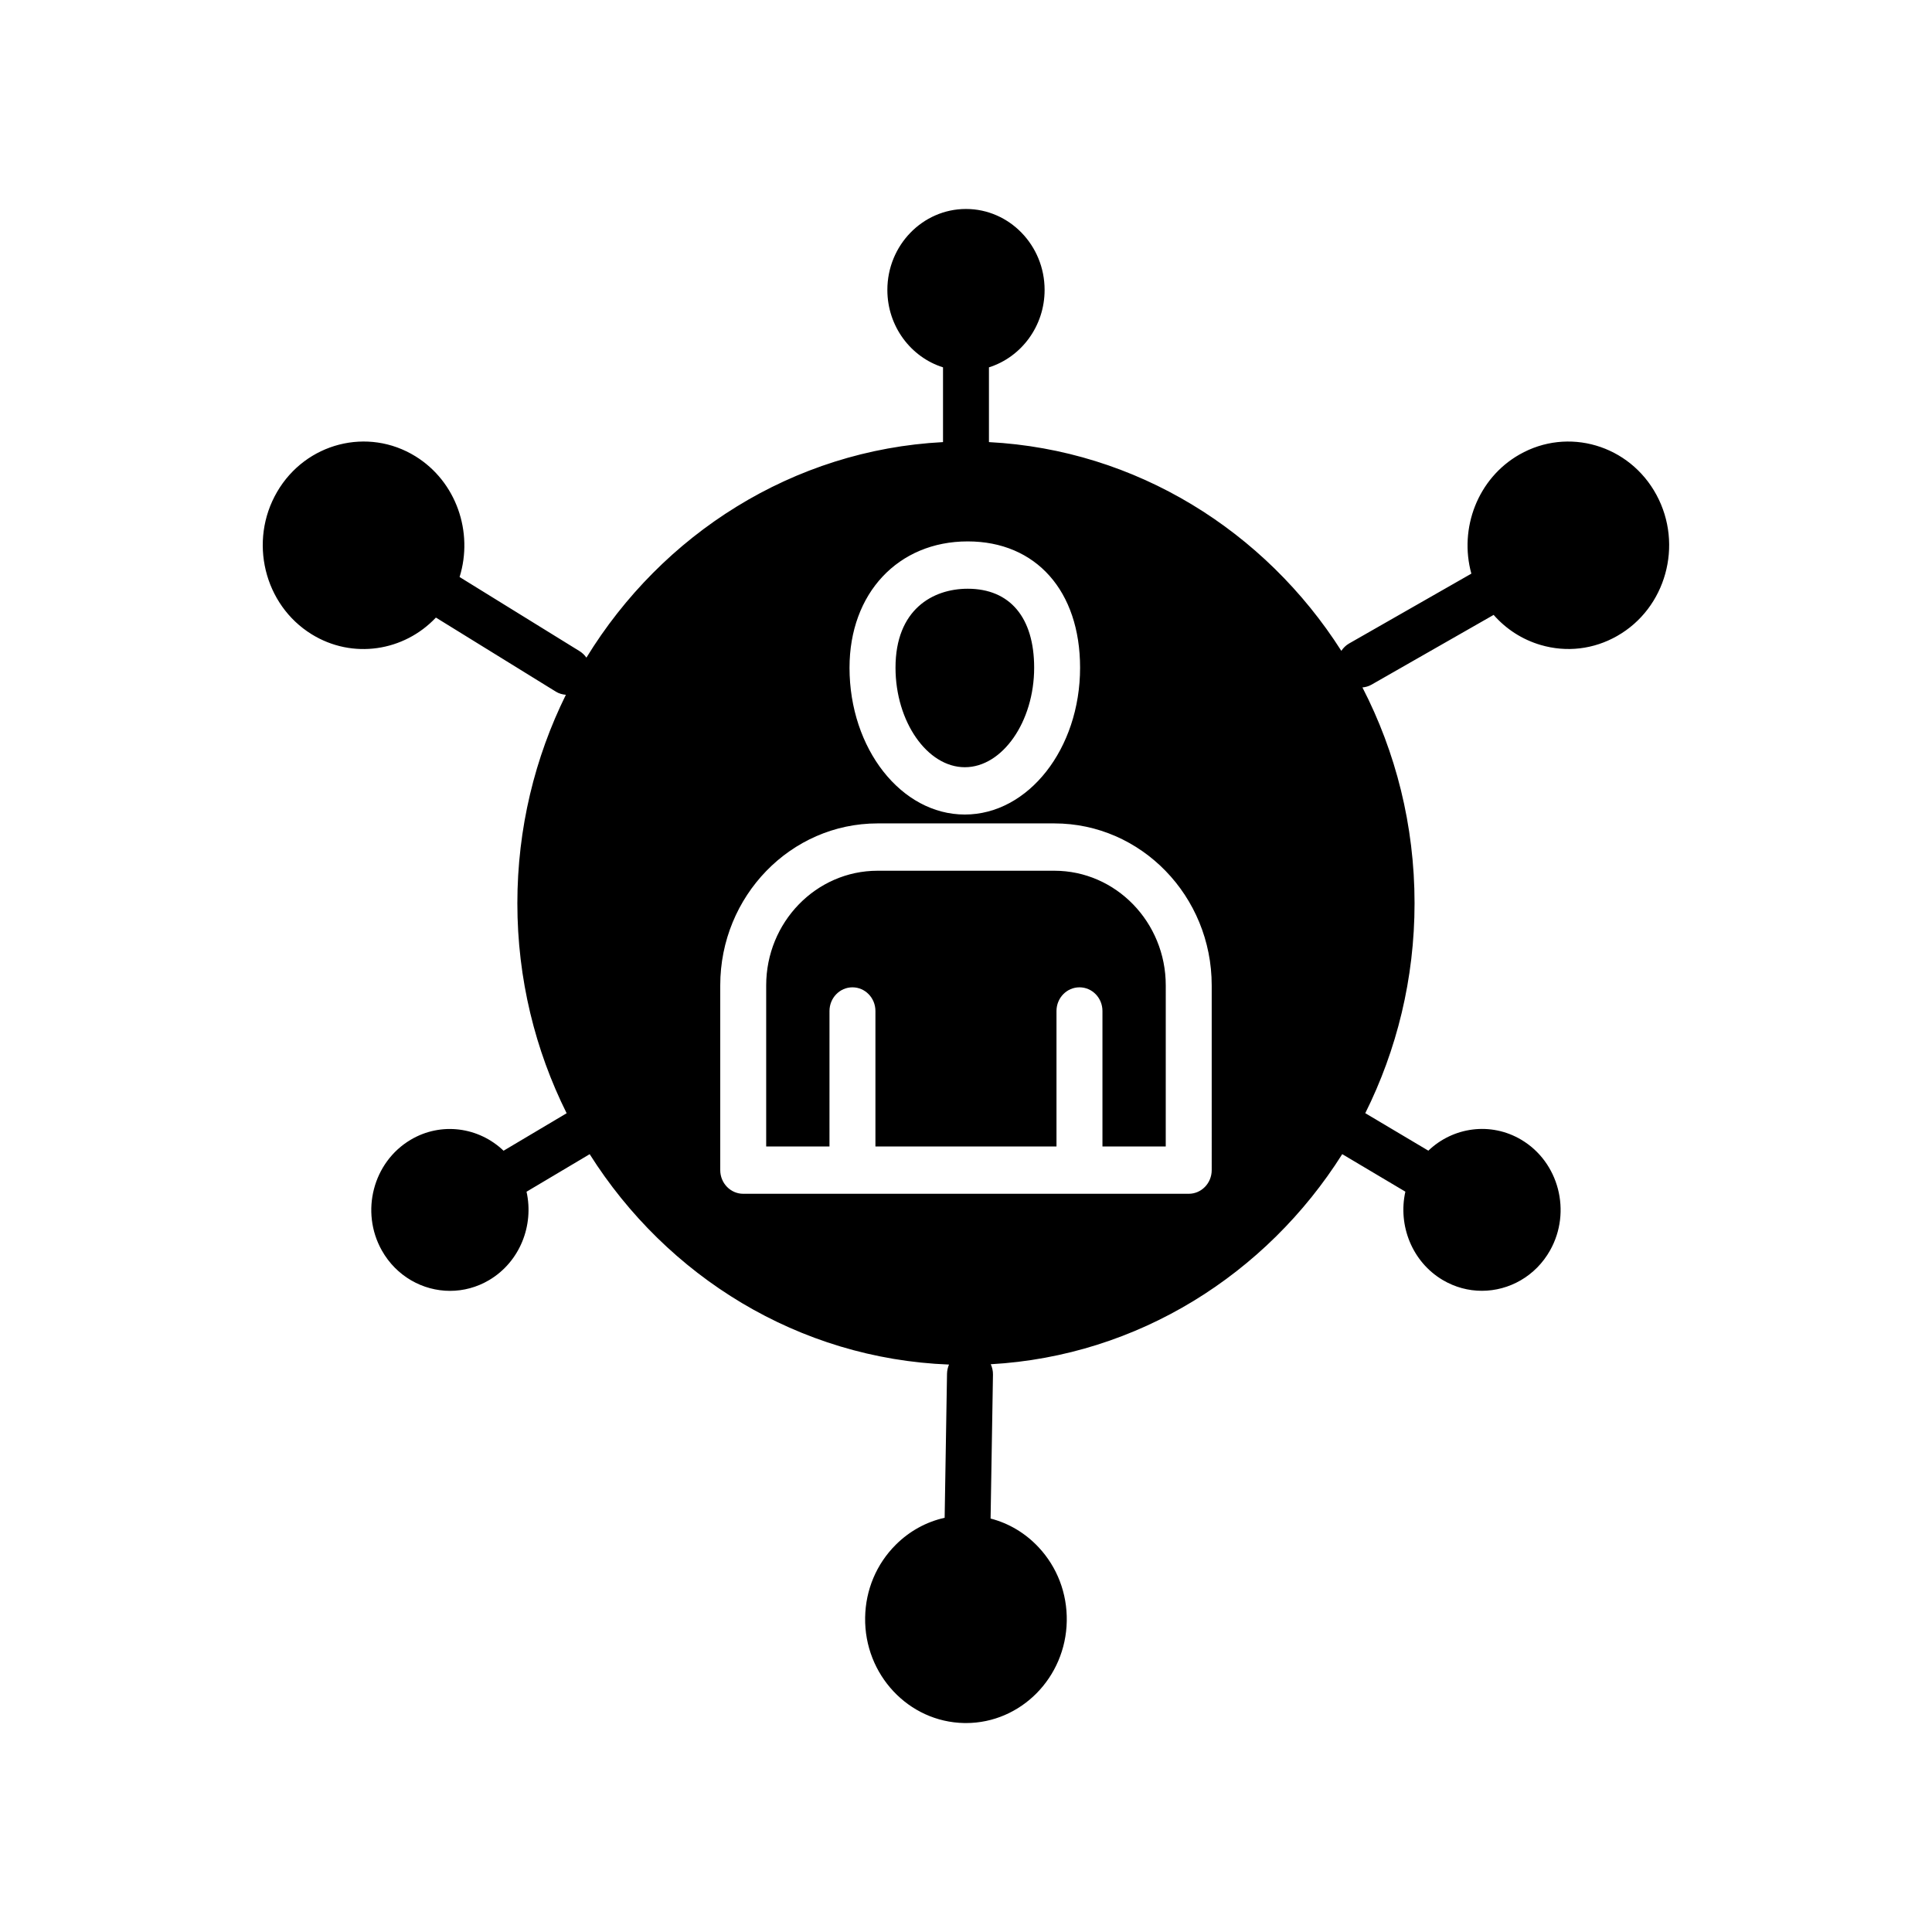
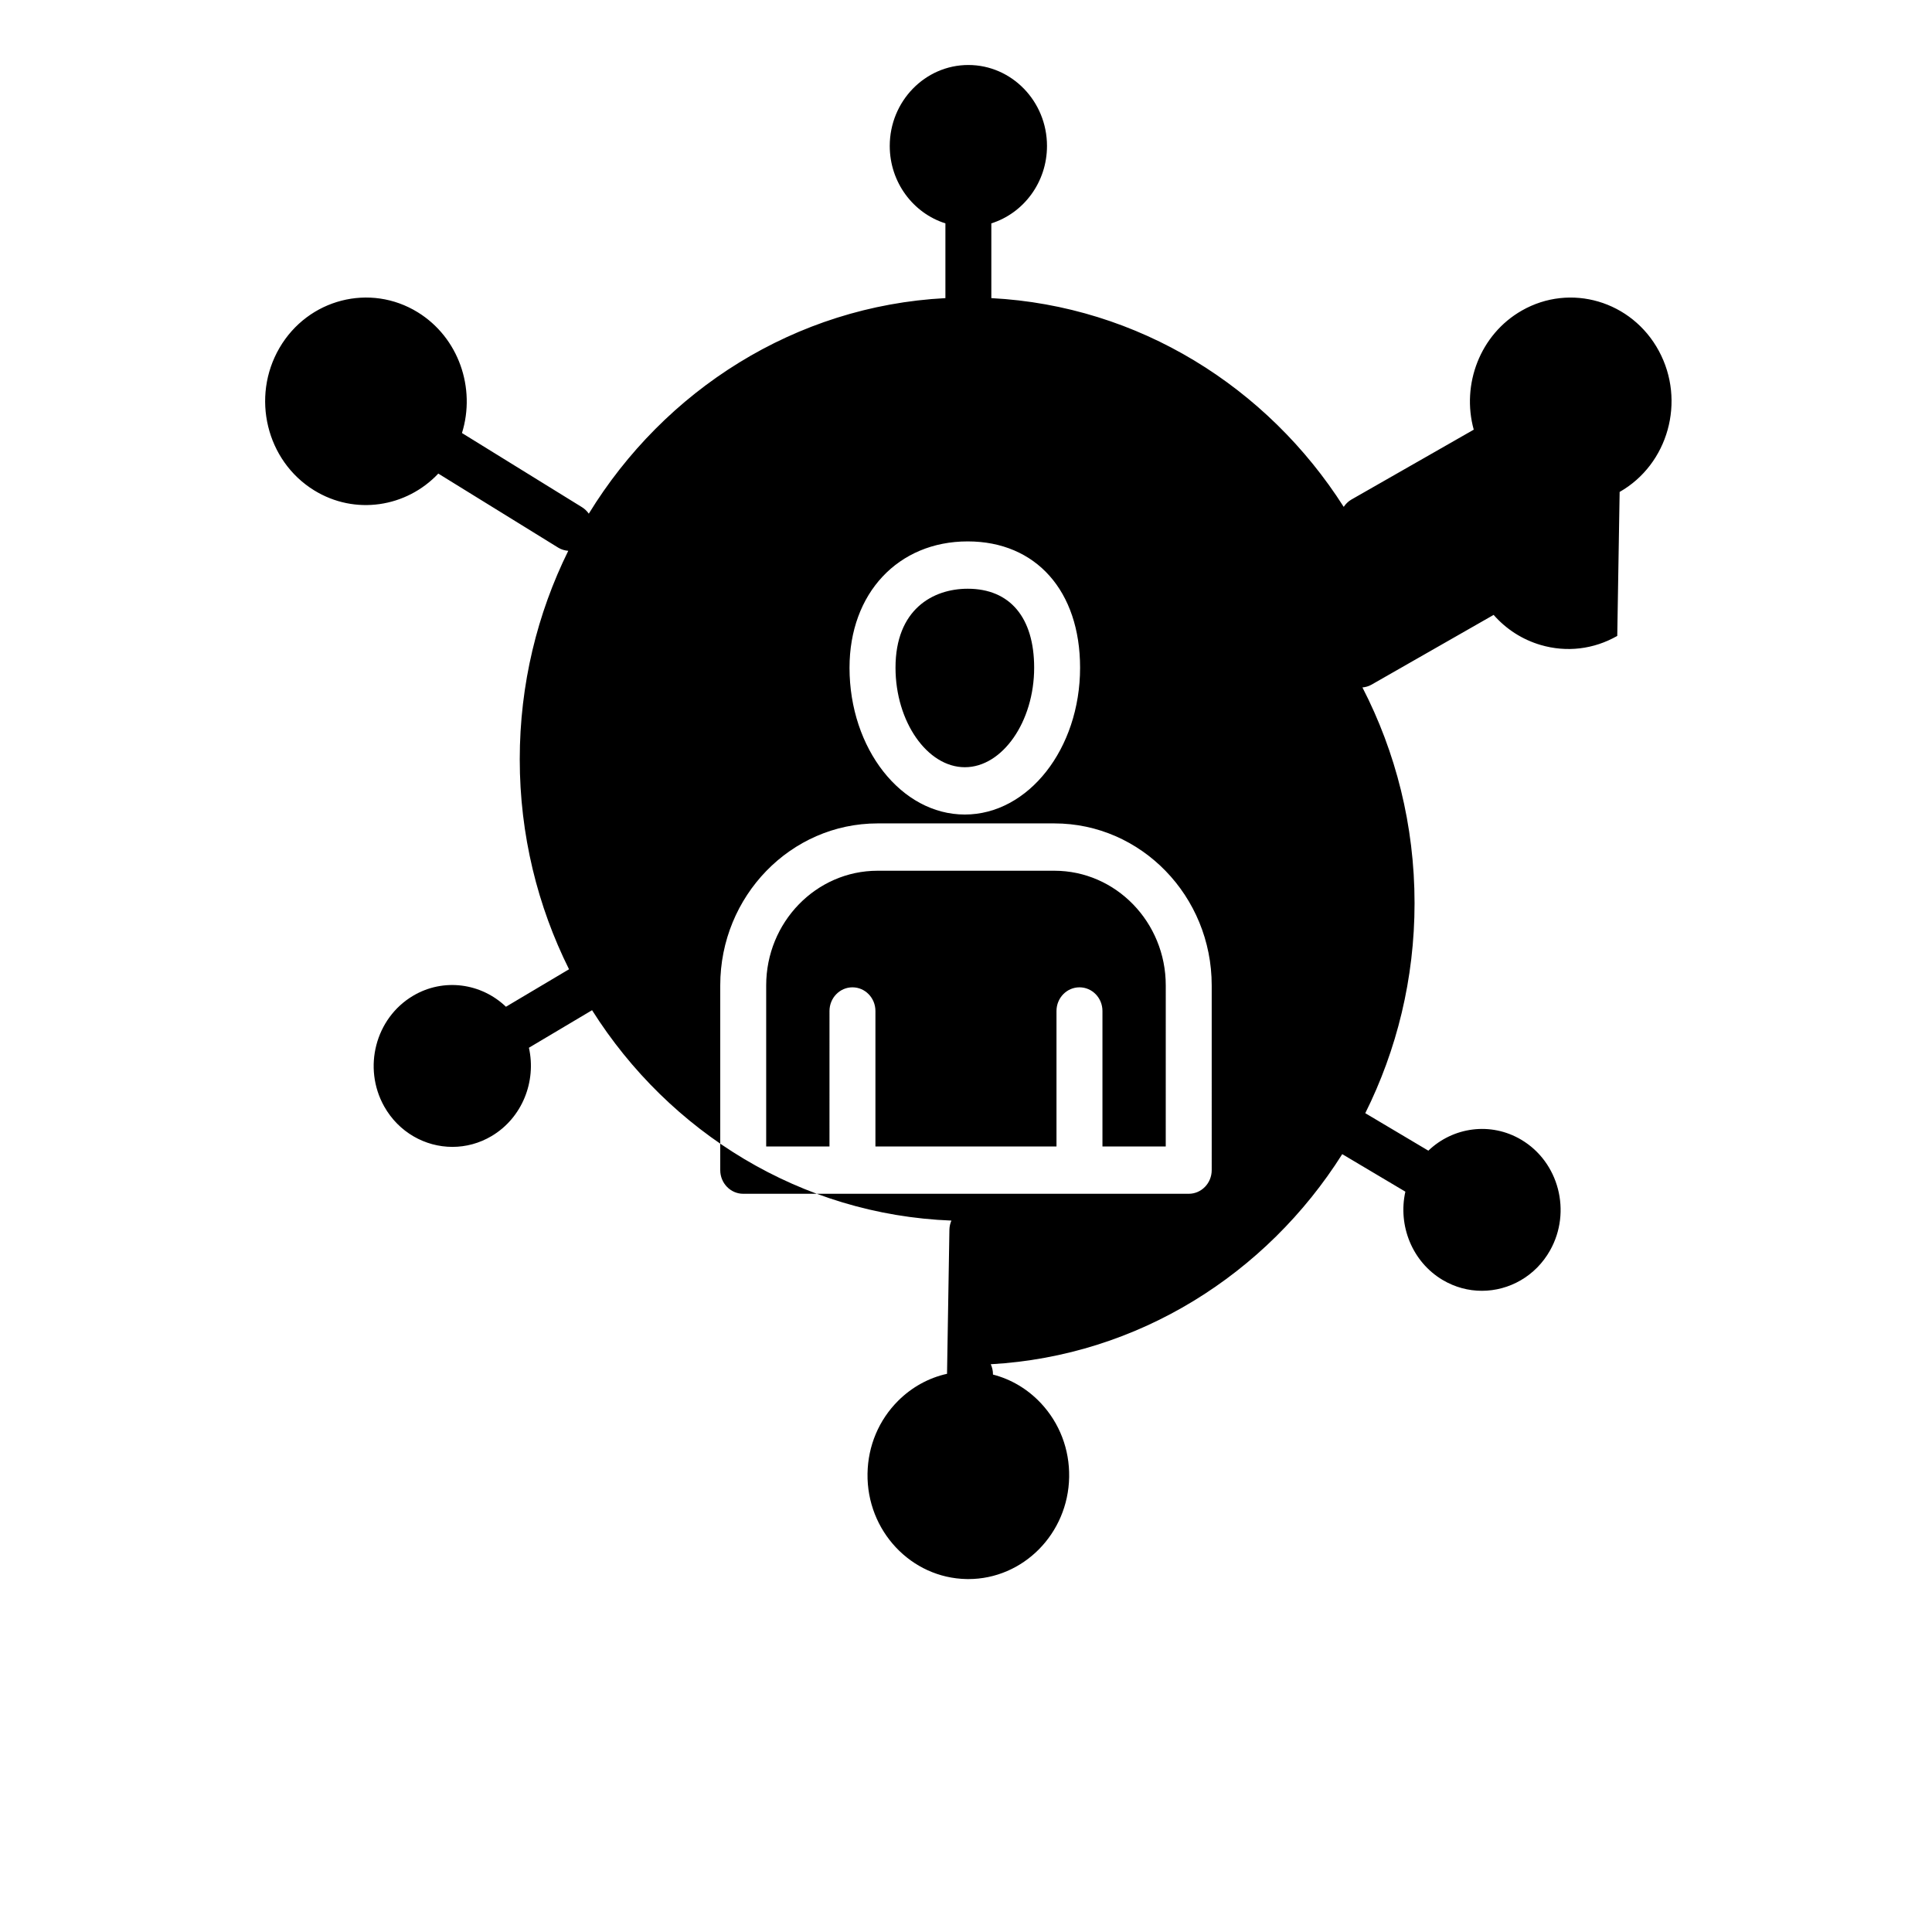
<svg xmlns="http://www.w3.org/2000/svg" fill="#000000" width="800px" height="800px" version="1.1" viewBox="144 144 512 512">
-   <path d="m381.32 320.95c-0.004-15.43 9.879-20.93 19.141-20.93 11.188 0 17.602 7.629 17.602 20.93 0 14.297-8.414 26.371-18.367 26.371-9.957 0-18.375-12.082-18.375-26.371zm191.27-8.426c-6.234 3.562-13.449 4.418-20.316 2.394-4.863-1.434-9.141-4.195-12.445-7.965l-32.414 18.516c-0.75 0.426-1.551 0.629-2.356 0.711 8.805 17.074 13.812 36.527 13.812 57.168 0 20.039-4.731 38.949-13.059 55.656l16.715 9.934c6.527-6.258 16.512-7.715 24.637-2.891 9.953 5.91 13.375 19.059 7.629 29.305-3.856 6.875-10.879 10.723-18.086 10.723-3.531 0-7.109-0.926-10.383-2.867-8.117-4.82-11.891-14.461-9.887-23.406l-16.73-9.941c-20.09 31.816-54.133 53.477-93.145 55.676 0.375 0.832 0.602 1.758 0.586 2.738l-0.633 38.156c4.793 1.234 9.16 3.82 12.684 7.566 4.961 5.285 7.629 12.242 7.504 19.586-0.25 15.008-12.188 27.043-26.711 27.043-0.152 0-0.305 0-0.457-0.004-14.73-0.258-26.512-12.801-26.266-27.965 0.117-7.348 3.012-14.203 8.145-19.309 3.644-3.621 8.098-6.051 12.926-7.121l0.629-38.16c0.016-0.867 0.207-1.695 0.531-2.445-39.875-1.535-74.777-23.371-95.23-55.754l-16.734 9.949c2.004 8.945-1.77 18.578-9.887 23.406-3.269 1.941-6.852 2.867-10.383 2.867-7.207 0-14.227-3.852-18.086-10.723-5.742-10.246-2.32-23.391 7.629-29.305 8.117-4.828 18.113-3.367 24.641 2.891l16.715-9.934c-8.324-16.707-13.059-35.617-13.059-55.648 0-19.875 4.656-38.641 12.859-55.246-0.906-0.078-1.816-0.312-2.648-0.828l-31.797-19.637c-8.445 8.957-22.082 11.125-32.926 4.426-12.633-7.805-16.738-24.734-9.16-37.734 7.582-13.008 24.035-17.23 36.664-9.43 10.836 6.695 15.402 20.105 11.695 31.992l31.797 19.645c0.734 0.457 1.34 1.047 1.816 1.723 20.055-32.715 54.719-55.043 94.504-57.121v-19.812c-8.527-2.688-14.75-10.867-14.75-20.516 0-11.828 9.352-21.453 20.836-21.453 11.488 0 20.836 9.625 20.836 21.453 0 9.648-6.219 17.828-14.75 20.516v19.812c39.055 2.039 73.176 23.586 93.383 55.32 0.52-0.77 1.188-1.449 2.039-1.938l32.422-18.523c-3.316-12.004 1.688-25.254 12.738-31.559 12.871-7.356 29.176-2.559 36.324 10.699 7.16 13.25 2.496 30.027-10.398 37.363zm-203.46 8.426c0 21.457 13.707 38.91 30.551 38.91 16.848 0 30.551-17.453 30.551-38.91 0-20.336-11.691-33.473-29.781-33.473-18.441 0-31.32 13.762-31.32 33.473zm95.984 84.188c0.004-23.668-18.703-42.926-41.688-42.926h-46.863c-22.988 0-41.691 19.254-41.691 42.926v48.953c0 3.461 2.727 6.273 6.086 6.273h118.07c3.363 0 6.086-2.809 6.086-6.273zm-41.688-30.383h-46.863c-16.27 0-29.516 13.633-29.516 30.383v42.684h16.773l0.004-35.898c0-3.465 2.727-6.273 6.086-6.273 3.363 0 6.086 2.809 6.086 6.273v35.902h47.984v-35.902c0-3.465 2.727-6.273 6.094-6.273s6.086 2.809 6.086 6.273v35.902h16.773l0.004-42.688c0.004-16.75-13.238-30.383-29.512-30.383z" />
+   <path d="m381.32 320.95c-0.004-15.43 9.879-20.93 19.141-20.93 11.188 0 17.602 7.629 17.602 20.93 0 14.297-8.414 26.371-18.367 26.371-9.957 0-18.375-12.082-18.375-26.371zm191.27-8.426c-6.234 3.562-13.449 4.418-20.316 2.394-4.863-1.434-9.141-4.195-12.445-7.965l-32.414 18.516c-0.75 0.426-1.551 0.629-2.356 0.711 8.805 17.074 13.812 36.527 13.812 57.168 0 20.039-4.731 38.949-13.059 55.656l16.715 9.934c6.527-6.258 16.512-7.715 24.637-2.891 9.953 5.91 13.375 19.059 7.629 29.305-3.856 6.875-10.879 10.723-18.086 10.723-3.531 0-7.109-0.926-10.383-2.867-8.117-4.82-11.891-14.461-9.887-23.406l-16.73-9.941c-20.09 31.816-54.133 53.477-93.145 55.676 0.375 0.832 0.602 1.758 0.586 2.738c4.793 1.234 9.16 3.82 12.684 7.566 4.961 5.285 7.629 12.242 7.504 19.586-0.25 15.008-12.188 27.043-26.711 27.043-0.152 0-0.305 0-0.457-0.004-14.73-0.258-26.512-12.801-26.266-27.965 0.117-7.348 3.012-14.203 8.145-19.309 3.644-3.621 8.098-6.051 12.926-7.121l0.629-38.16c0.016-0.867 0.207-1.695 0.531-2.445-39.875-1.535-74.777-23.371-95.23-55.754l-16.734 9.949c2.004 8.945-1.77 18.578-9.887 23.406-3.269 1.941-6.852 2.867-10.383 2.867-7.207 0-14.227-3.852-18.086-10.723-5.742-10.246-2.32-23.391 7.629-29.305 8.117-4.828 18.113-3.367 24.641 2.891l16.715-9.934c-8.324-16.707-13.059-35.617-13.059-55.648 0-19.875 4.656-38.641 12.859-55.246-0.906-0.078-1.816-0.312-2.648-0.828l-31.797-19.637c-8.445 8.957-22.082 11.125-32.926 4.426-12.633-7.805-16.738-24.734-9.16-37.734 7.582-13.008 24.035-17.23 36.664-9.43 10.836 6.695 15.402 20.105 11.695 31.992l31.797 19.645c0.734 0.457 1.34 1.047 1.816 1.723 20.055-32.715 54.719-55.043 94.504-57.121v-19.812c-8.527-2.688-14.75-10.867-14.75-20.516 0-11.828 9.352-21.453 20.836-21.453 11.488 0 20.836 9.625 20.836 21.453 0 9.648-6.219 17.828-14.75 20.516v19.812c39.055 2.039 73.176 23.586 93.383 55.32 0.52-0.77 1.188-1.449 2.039-1.938l32.422-18.523c-3.316-12.004 1.688-25.254 12.738-31.559 12.871-7.356 29.176-2.559 36.324 10.699 7.16 13.25 2.496 30.027-10.398 37.363zm-203.46 8.426c0 21.457 13.707 38.91 30.551 38.91 16.848 0 30.551-17.453 30.551-38.91 0-20.336-11.691-33.473-29.781-33.473-18.441 0-31.32 13.762-31.32 33.473zm95.984 84.188c0.004-23.668-18.703-42.926-41.688-42.926h-46.863c-22.988 0-41.691 19.254-41.691 42.926v48.953c0 3.461 2.727 6.273 6.086 6.273h118.07c3.363 0 6.086-2.809 6.086-6.273zm-41.688-30.383h-46.863c-16.27 0-29.516 13.633-29.516 30.383v42.684h16.773l0.004-35.898c0-3.465 2.727-6.273 6.086-6.273 3.363 0 6.086 2.809 6.086 6.273v35.902h47.984v-35.902c0-3.465 2.727-6.273 6.094-6.273s6.086 2.809 6.086 6.273v35.902h16.773l0.004-42.688c0.004-16.75-13.238-30.383-29.512-30.383z" />
</svg>